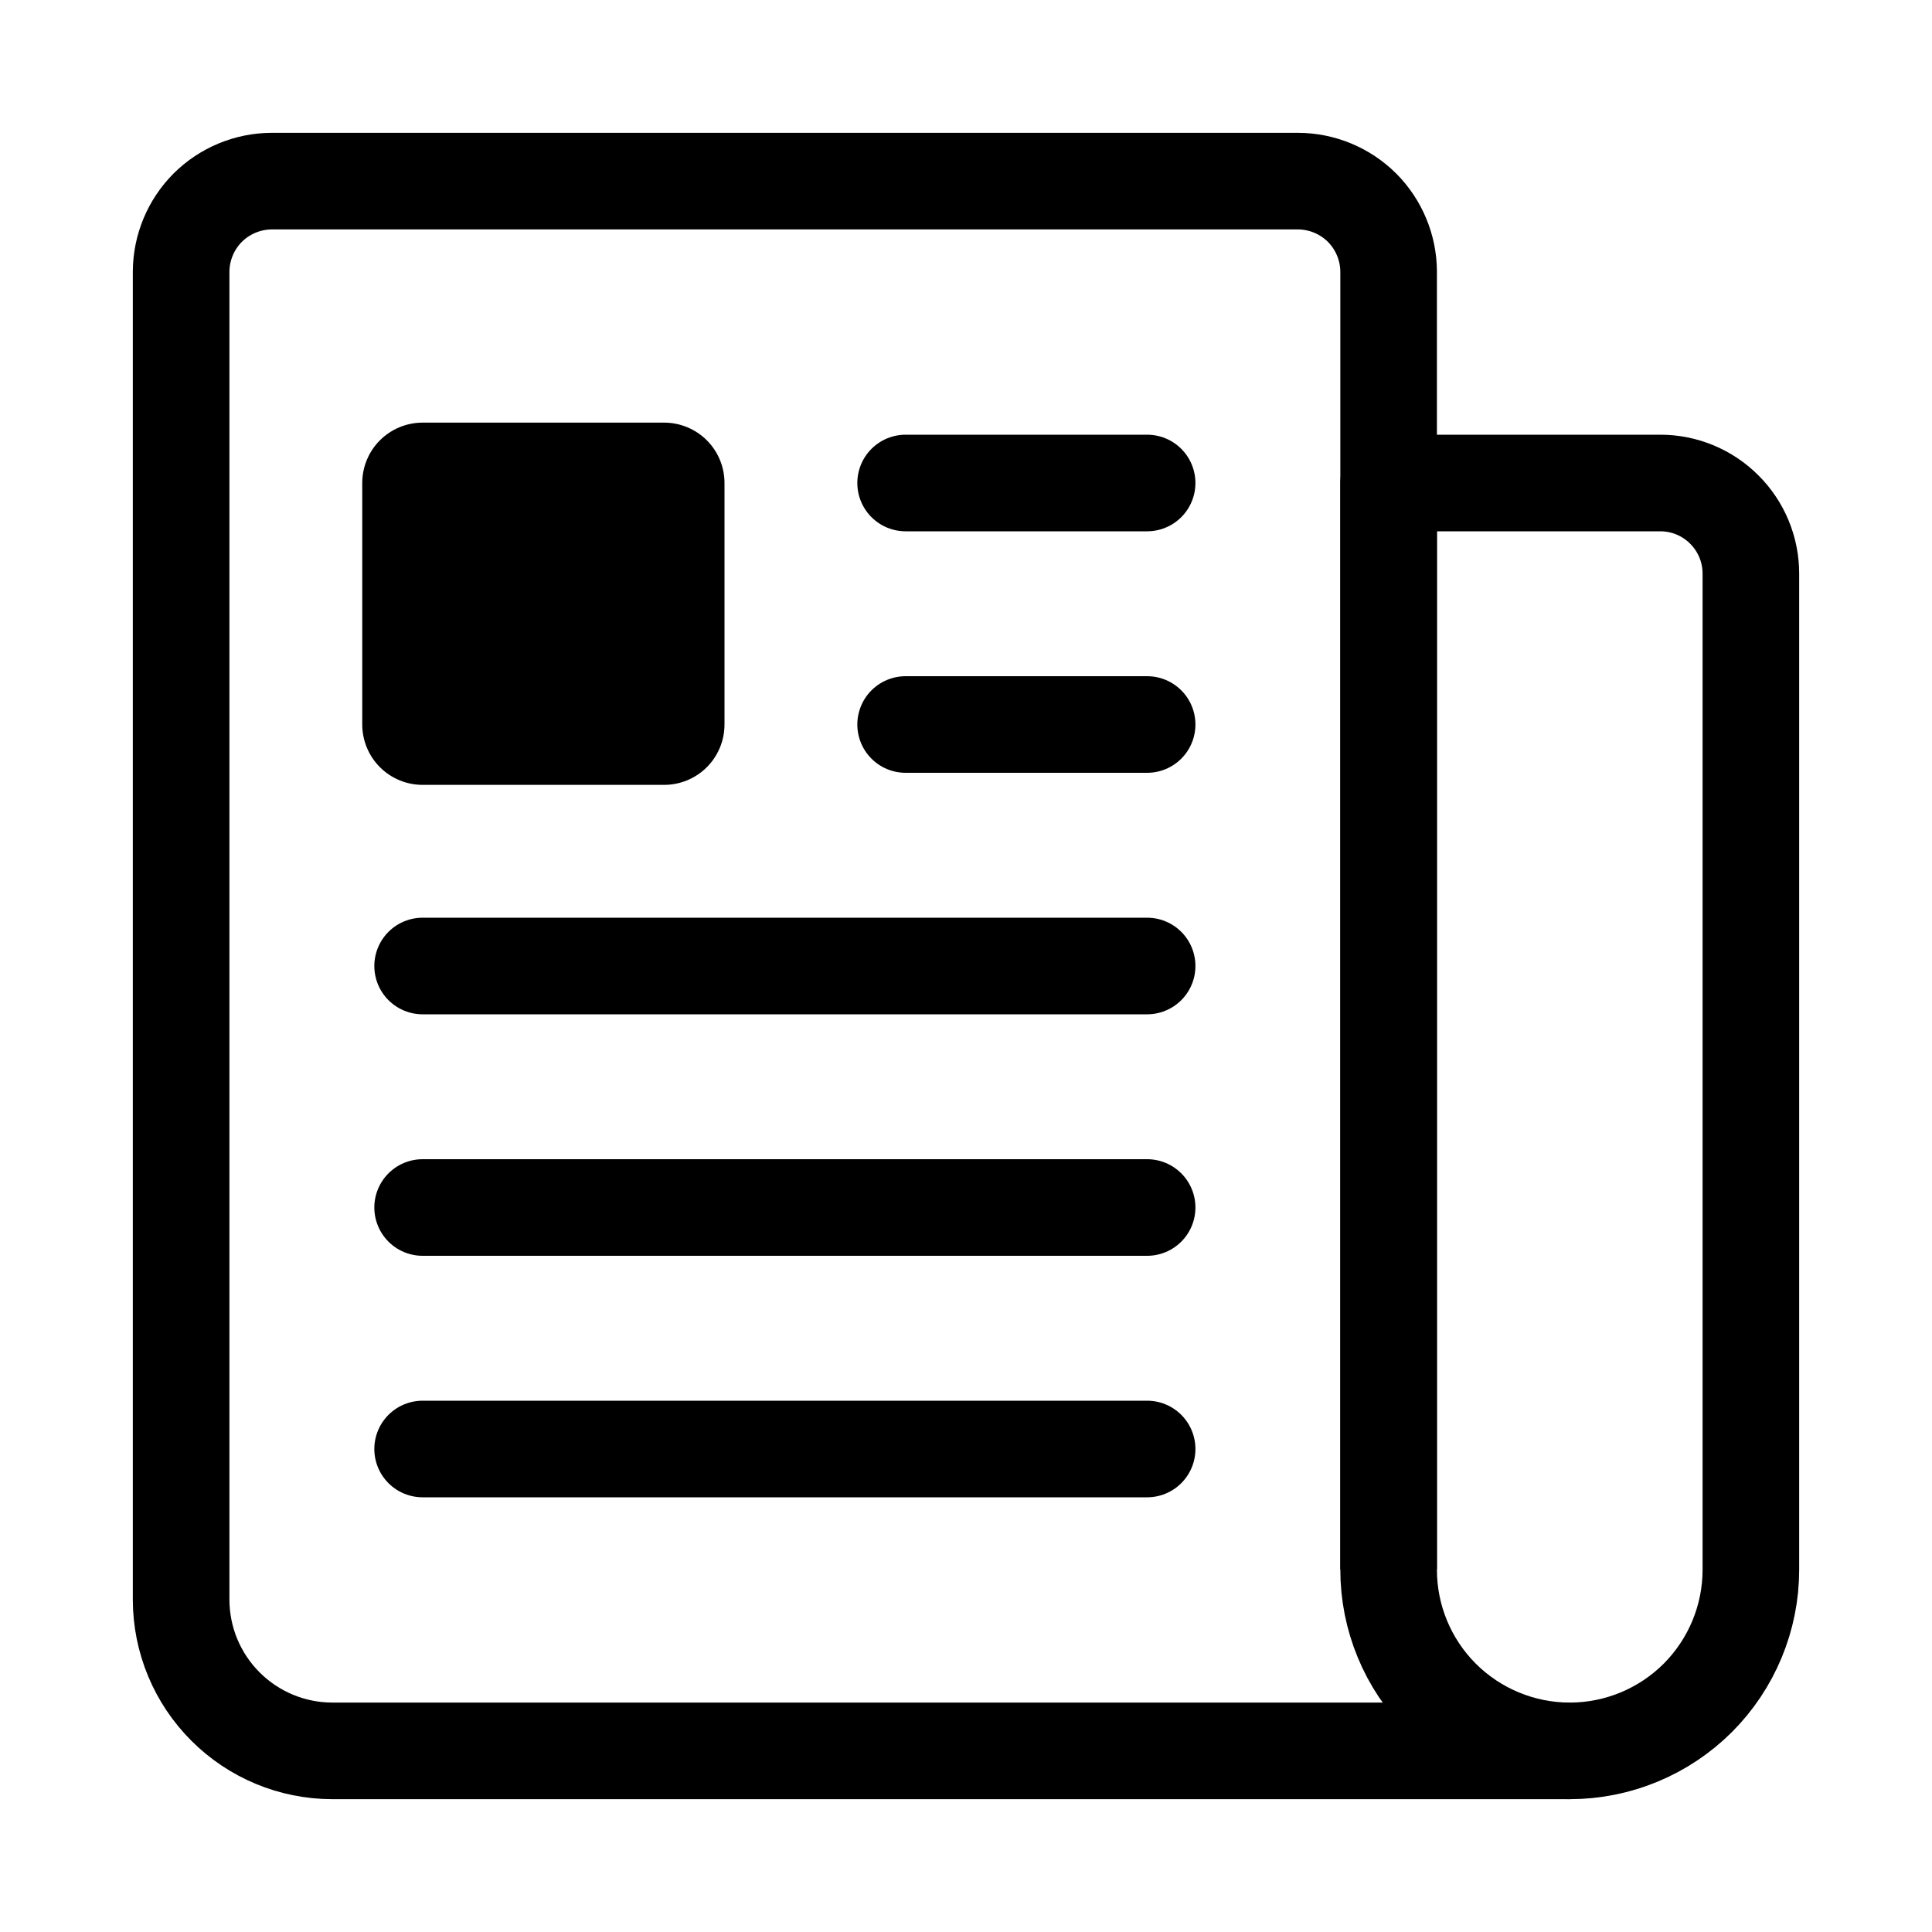
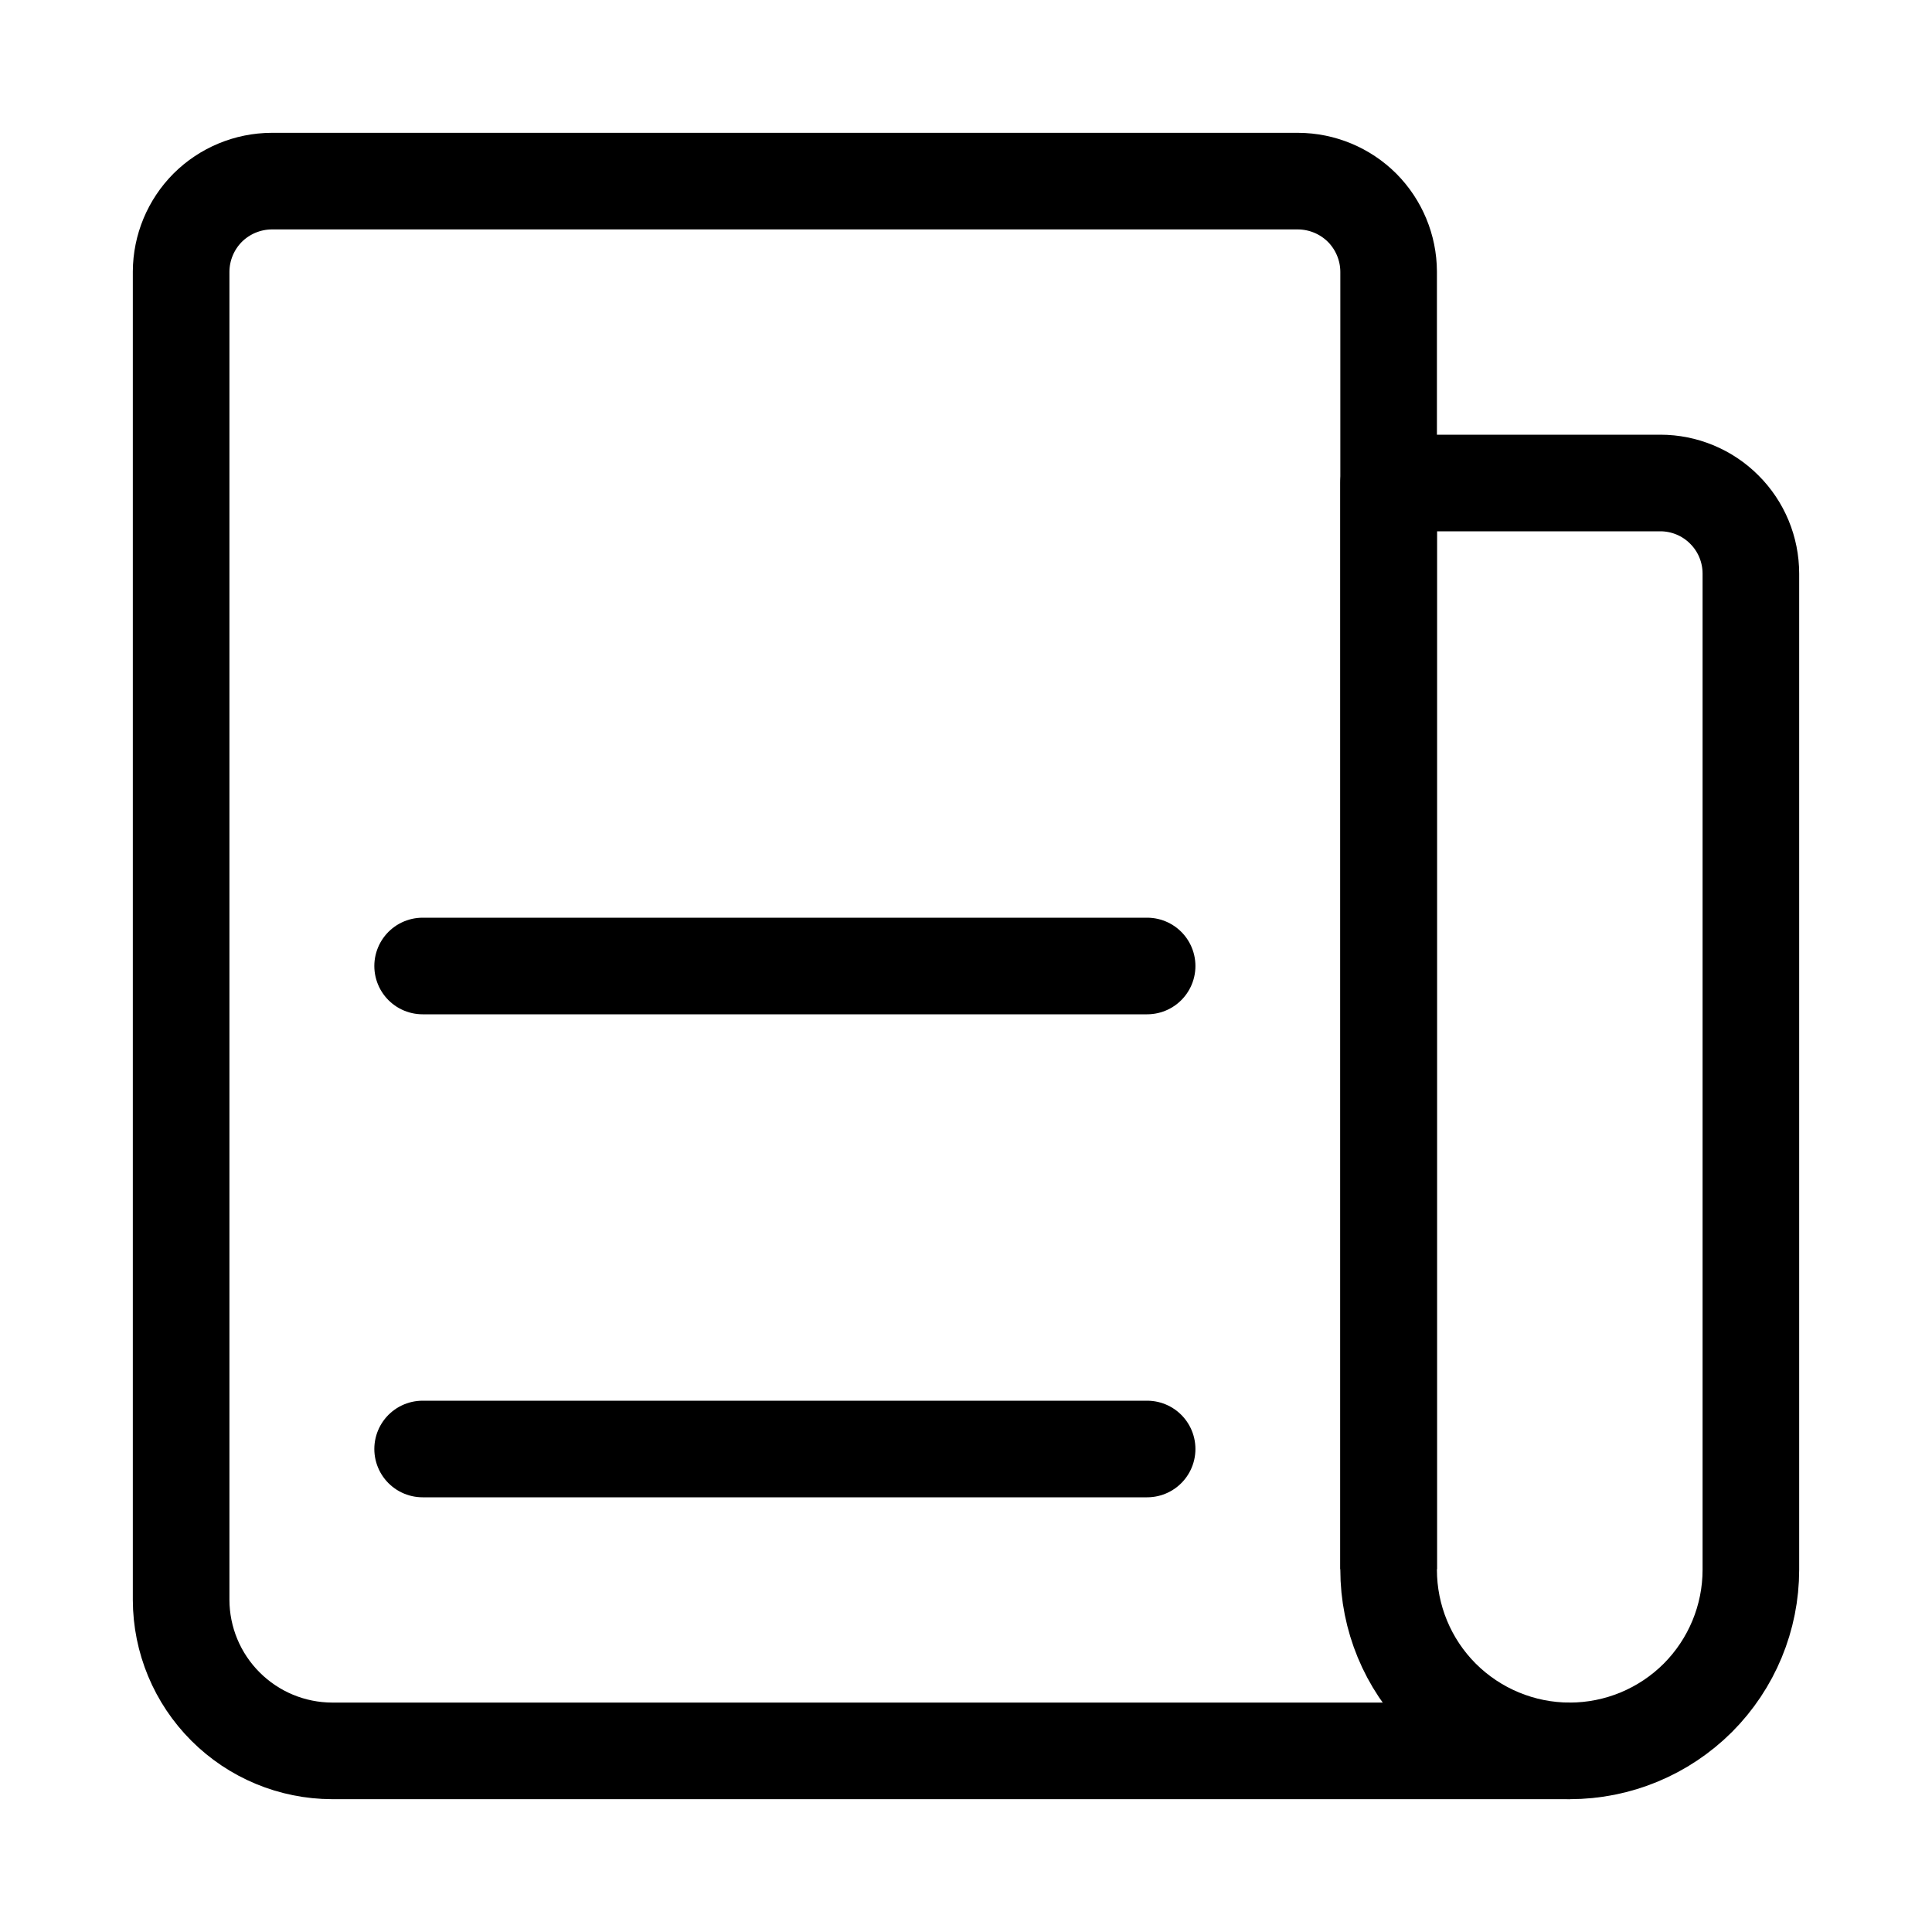
<svg xmlns="http://www.w3.org/2000/svg" width="20" height="20" viewBox="0 0 20 20" fill="none">
  <path d="M14.375 16.244V2.812C14.374 2.564 14.275 2.326 14.1 2.15C13.924 1.975 13.686 1.876 13.438 1.875H2.812C2.564 1.876 2.326 1.975 2.15 2.15C1.975 2.326 1.876 2.564 1.875 2.812V16.562C1.876 16.977 2.041 17.373 2.334 17.666C2.627 17.959 3.023 18.124 3.438 18.125H16.25" stroke="black" stroke-linejoin="round" />
  <path d="M16.25 18.125C15.753 18.125 15.276 17.927 14.924 17.576C14.572 17.224 14.375 16.747 14.375 16.25V5H17.188C17.436 5 17.675 5.099 17.85 5.275C18.026 5.45 18.125 5.689 18.125 5.938V16.25C18.125 16.747 17.927 17.224 17.576 17.576C17.224 17.927 16.747 18.125 16.25 18.125Z" stroke="black" stroke-linejoin="round" />
-   <path d="M9.375 5H11.875" stroke="black" stroke-linecap="round" stroke-linejoin="round" />
-   <path d="M9.375 7.5H11.875" stroke="black" stroke-linecap="round" stroke-linejoin="round" />
  <path d="M4.375 10H11.875" stroke="black" stroke-linecap="round" stroke-linejoin="round" />
-   <path d="M4.375 12.5H11.875" stroke="black" stroke-linecap="round" stroke-linejoin="round" />
  <path d="M4.375 15H11.875" stroke="black" stroke-linecap="round" stroke-linejoin="round" />
-   <path d="M6.875 8.125H4.375C4.209 8.125 4.05 8.059 3.933 7.942C3.816 7.825 3.75 7.666 3.75 7.5V5C3.75 4.834 3.816 4.675 3.933 4.558C4.05 4.441 4.209 4.375 4.375 4.375H6.875C7.041 4.375 7.2 4.441 7.317 4.558C7.434 4.675 7.5 4.834 7.5 5V7.5C7.5 7.666 7.434 7.825 7.317 7.942C7.2 8.059 7.041 8.125 6.875 8.125Z" fill="black" />
</svg>